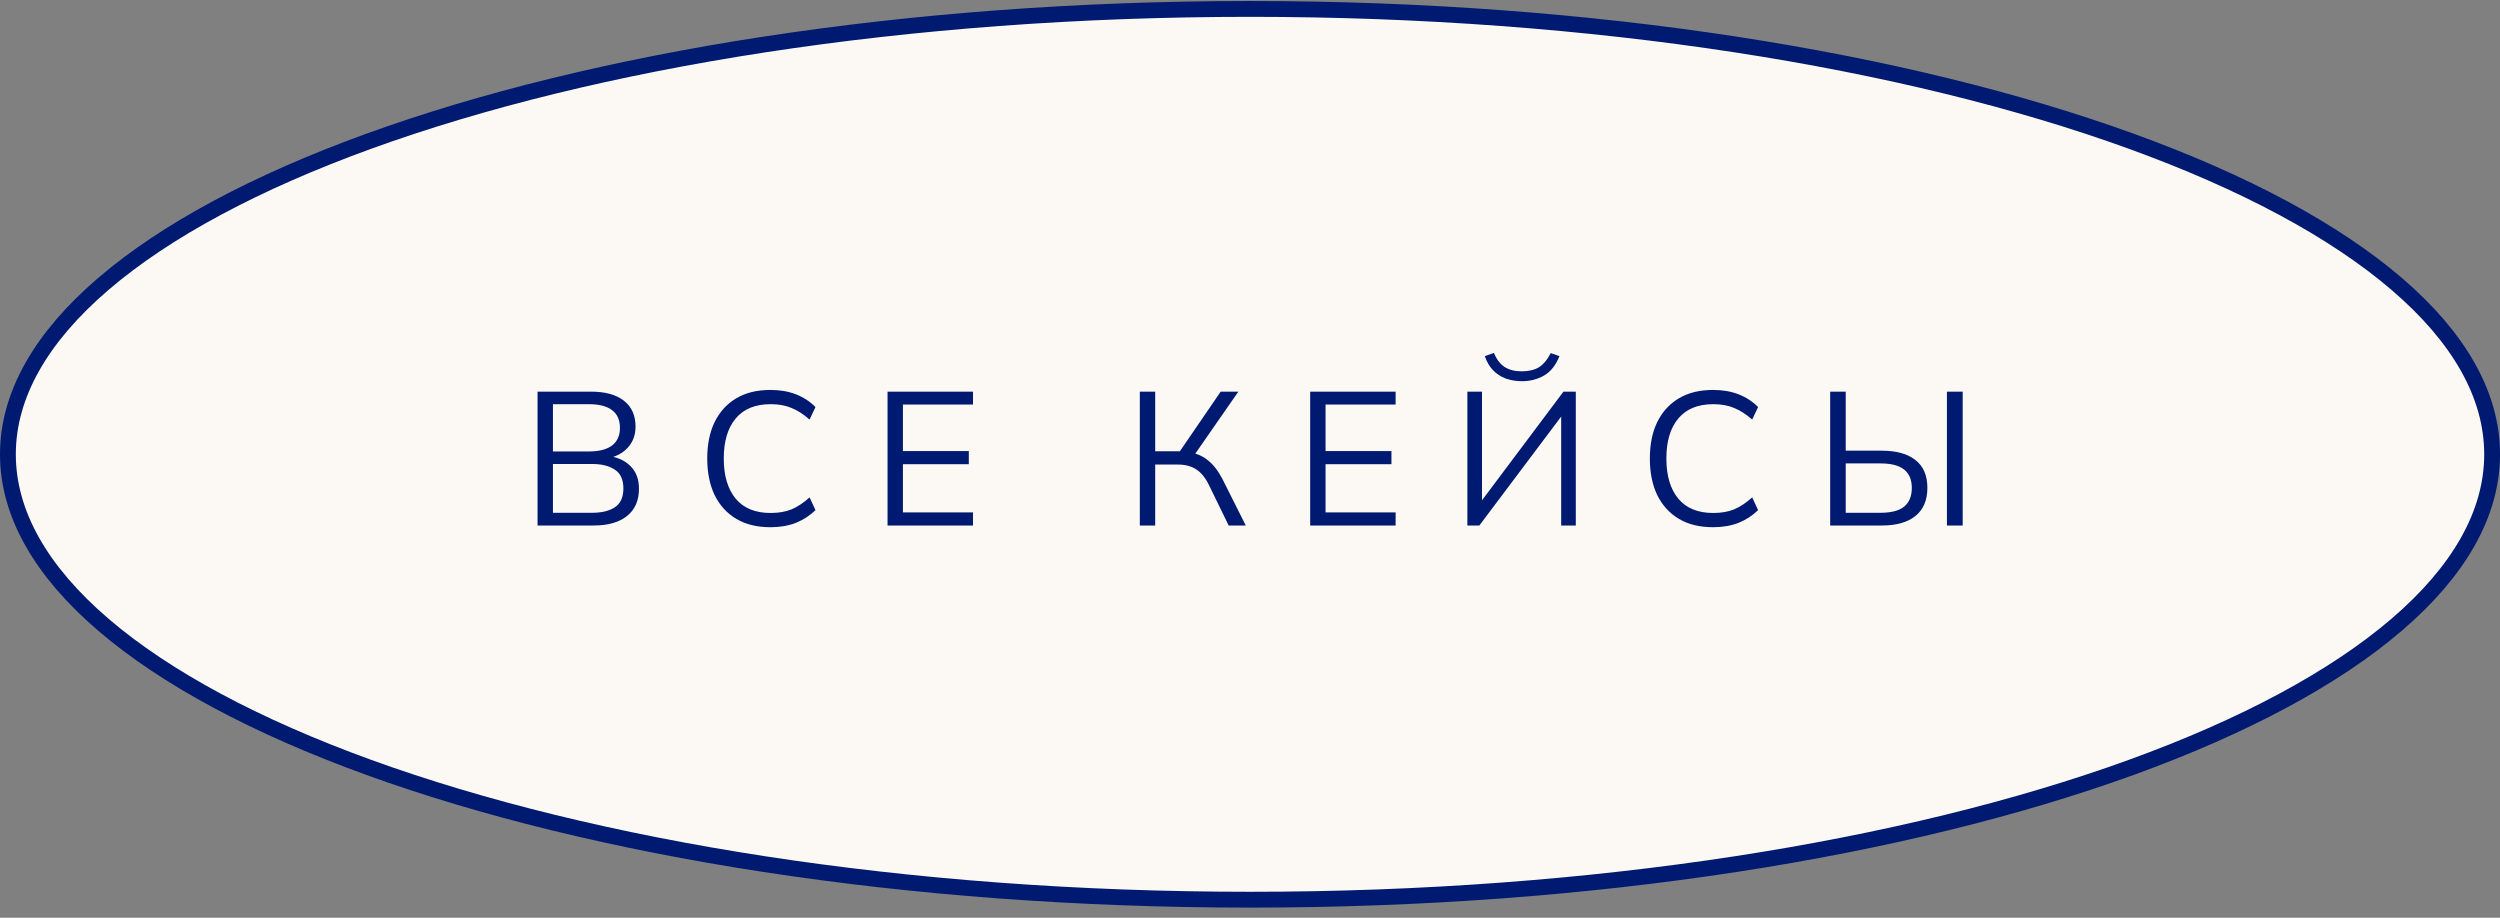
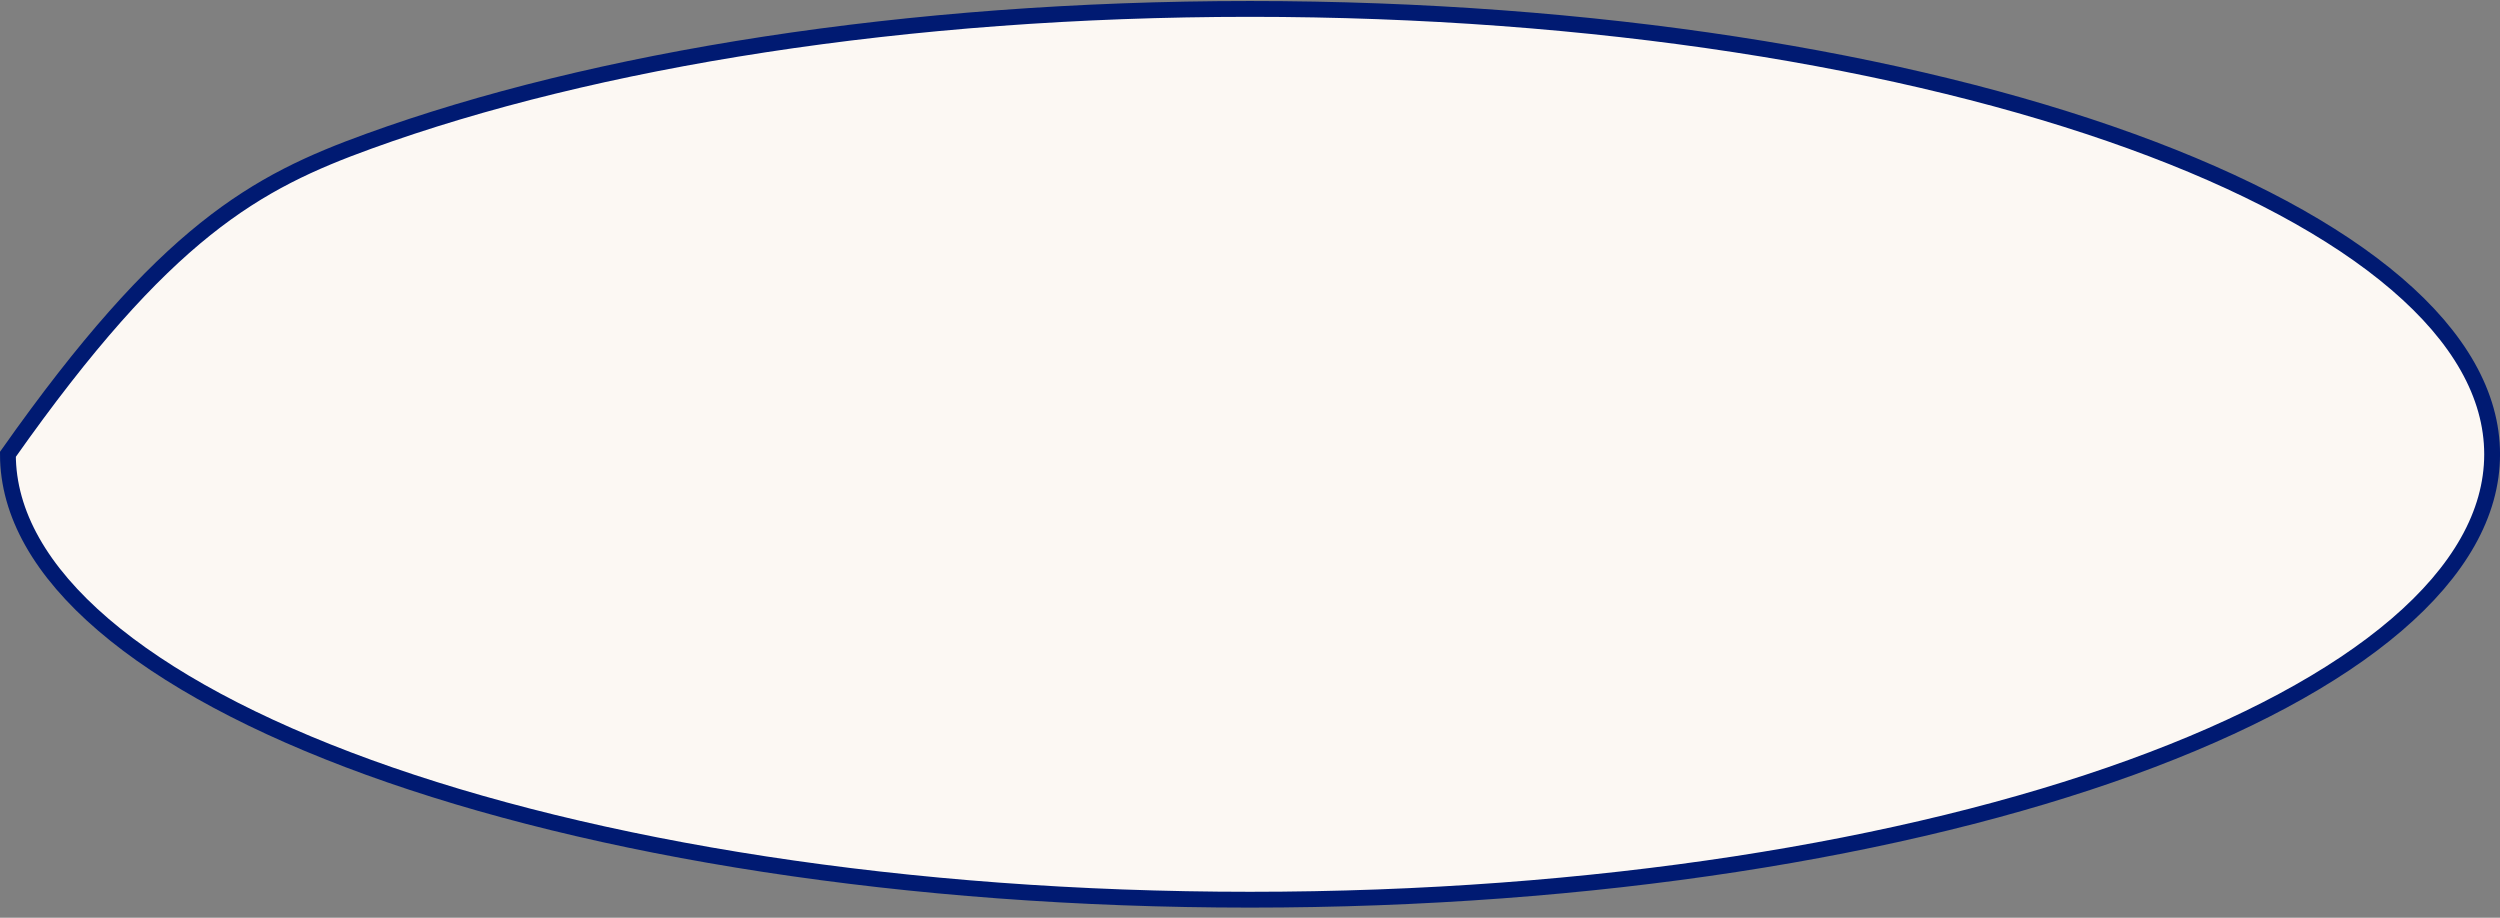
<svg xmlns="http://www.w3.org/2000/svg" width="158" height="58" viewBox="0 0 158 58" fill="none">
  <rect x="0" y="0" width="158" height="58" fill="#808080" stroke="none" />
-   <path d="M157.502 28.712C157.502 32.467 155.405 36.109 151.468 39.484C147.533 42.858 141.809 45.919 134.692 48.5C120.464 53.66 100.774 56.861 79.001 56.861C57.228 56.861 37.538 53.66 23.309 48.5C16.193 45.919 10.469 42.858 6.534 39.484C2.597 36.109 0.5 32.467 0.5 28.712C0.5 24.958 2.597 21.316 6.534 17.941C10.469 14.567 16.193 11.505 23.309 8.925C37.538 3.765 57.228 0.564 79.001 0.564C100.774 0.564 120.464 3.765 134.692 8.925C141.809 11.505 147.533 14.567 151.468 17.941C155.405 21.316 157.502 24.958 157.502 28.712Z" fill="#FCF8F3" stroke="#001A72" />
-   <path d="M33.974 33.212V24.752H37.358C38.254 24.752 38.946 24.944 39.434 25.328C39.922 25.712 40.166 26.256 40.166 26.96C40.166 27.488 40.005 27.928 39.685 28.28C39.373 28.632 38.938 28.864 38.377 28.976V28.808C39.002 28.88 39.489 29.096 39.842 29.456C40.202 29.808 40.382 30.284 40.382 30.884C40.382 31.636 40.13 32.212 39.626 32.612C39.13 33.012 38.425 33.212 37.514 33.212H33.974ZM34.946 32.408H37.417C38.026 32.408 38.505 32.292 38.858 32.06C39.218 31.82 39.398 31.424 39.398 30.872C39.398 30.312 39.218 29.916 38.858 29.684C38.505 29.444 38.026 29.324 37.417 29.324H34.946V32.408ZM34.946 28.532H37.214C37.87 28.532 38.361 28.404 38.69 28.148C39.017 27.892 39.181 27.524 39.181 27.044C39.181 26.548 39.017 26.176 38.69 25.928C38.361 25.672 37.87 25.544 37.214 25.544H34.946V28.532ZM48.694 33.32C47.846 33.32 47.126 33.144 46.534 32.792C45.942 32.44 45.486 31.94 45.166 31.292C44.854 30.644 44.698 29.872 44.698 28.976C44.698 28.08 44.854 27.312 45.166 26.672C45.486 26.024 45.942 25.524 46.534 25.172C47.126 24.82 47.846 24.644 48.694 24.644C49.294 24.644 49.83 24.736 50.302 24.92C50.774 25.104 51.186 25.372 51.538 25.724L51.166 26.516C50.782 26.18 50.402 25.936 50.026 25.784C49.65 25.624 49.21 25.544 48.706 25.544C47.738 25.544 47.002 25.844 46.498 26.444C45.994 27.044 45.742 27.888 45.742 28.976C45.742 30.064 45.994 30.912 46.498 31.52C47.002 32.12 47.738 32.42 48.706 32.42C49.21 32.42 49.65 32.344 50.026 32.192C50.402 32.032 50.782 31.78 51.166 31.436L51.538 32.24C51.186 32.584 50.774 32.852 50.302 33.044C49.83 33.228 49.294 33.32 48.694 33.32ZM56.093 33.212V24.752H61.493V25.568H57.065V28.508H61.229V29.336H57.065V32.384H61.493V33.212H56.093ZM72.037 33.212V24.752H73.008V28.52H74.737L74.436 28.712L77.148 24.752H78.264L75.397 28.88L75.037 28.568C75.549 28.624 75.981 28.796 76.332 29.084C76.684 29.364 76.993 29.76 77.257 30.272L78.733 33.212H77.653L76.441 30.728C76.209 30.232 75.933 29.88 75.612 29.672C75.3 29.464 74.912 29.36 74.448 29.36H73.008V33.212H72.037ZM82.803 33.212V24.752H88.203V25.568H83.775V28.508H87.939V29.336H83.775V32.384H88.203V33.212H82.803ZM92.738 33.212V24.752H93.662V31.988H93.386L98.81 24.752H99.59V33.212H98.666V25.976H98.93L93.494 33.212H92.738ZM96.182 24.092C95.822 24.092 95.482 24.036 95.162 23.924C94.85 23.804 94.582 23.628 94.358 23.396C94.134 23.164 93.962 22.868 93.842 22.508L94.418 22.304C94.578 22.704 94.802 23 95.09 23.192C95.378 23.376 95.738 23.468 96.17 23.468C96.61 23.468 96.97 23.384 97.25 23.216C97.538 23.04 97.79 22.74 98.006 22.316L98.558 22.508C98.326 23.084 98.002 23.492 97.586 23.732C97.17 23.972 96.702 24.092 96.182 24.092ZM108.267 33.32C107.419 33.32 106.699 33.144 106.107 32.792C105.515 32.44 105.059 31.94 104.739 31.292C104.427 30.644 104.271 29.872 104.271 28.976C104.271 28.08 104.427 27.312 104.739 26.672C105.059 26.024 105.515 25.524 106.107 25.172C106.699 24.82 107.419 24.644 108.267 24.644C108.867 24.644 109.403 24.736 109.875 24.92C110.347 25.104 110.759 25.372 111.111 25.724L110.739 26.516C110.355 26.18 109.975 25.936 109.599 25.784C109.223 25.624 108.783 25.544 108.279 25.544C107.311 25.544 106.575 25.844 106.071 26.444C105.567 27.044 105.315 27.888 105.315 28.976C105.315 30.064 105.567 30.912 106.071 31.52C106.575 32.12 107.311 32.42 108.279 32.42C108.783 32.42 109.223 32.344 109.599 32.192C109.975 32.032 110.355 31.78 110.739 31.436L111.111 32.24C110.759 32.584 110.347 32.852 109.875 33.044C109.403 33.228 108.867 33.32 108.267 33.32ZM115.666 33.212V24.752H116.65V28.484H118.93C119.85 28.484 120.558 28.68 121.054 29.072C121.558 29.464 121.81 30.052 121.81 30.836C121.81 31.612 121.558 32.204 121.054 32.612C120.558 33.012 119.85 33.212 118.93 33.212H115.666ZM116.65 32.408H118.846C119.518 32.408 120.014 32.28 120.334 32.024C120.662 31.76 120.826 31.364 120.826 30.836C120.826 30.316 120.662 29.928 120.334 29.672C120.014 29.416 119.518 29.288 118.846 29.288H116.65V32.408ZM123.046 33.212V24.752H124.042V33.212H123.046Z" fill="#001A72" />
+   <path d="M157.502 28.712C157.502 32.467 155.405 36.109 151.468 39.484C147.533 42.858 141.809 45.919 134.692 48.5C120.464 53.66 100.774 56.861 79.001 56.861C57.228 56.861 37.538 53.66 23.309 48.5C16.193 45.919 10.469 42.858 6.534 39.484C2.597 36.109 0.5 32.467 0.5 28.712C10.469 14.567 16.193 11.505 23.309 8.925C37.538 3.765 57.228 0.564 79.001 0.564C100.774 0.564 120.464 3.765 134.692 8.925C141.809 11.505 147.533 14.567 151.468 17.941C155.405 21.316 157.502 24.958 157.502 28.712Z" fill="#FCF8F3" stroke="#001A72" />
</svg>